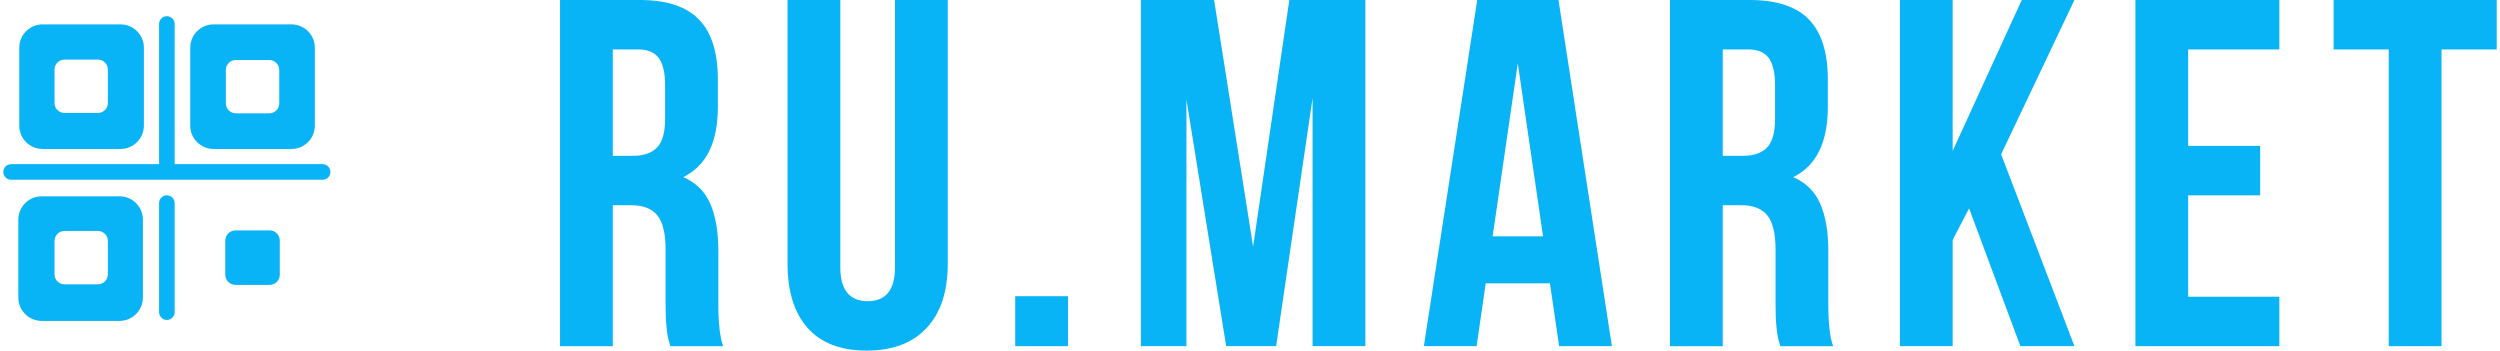
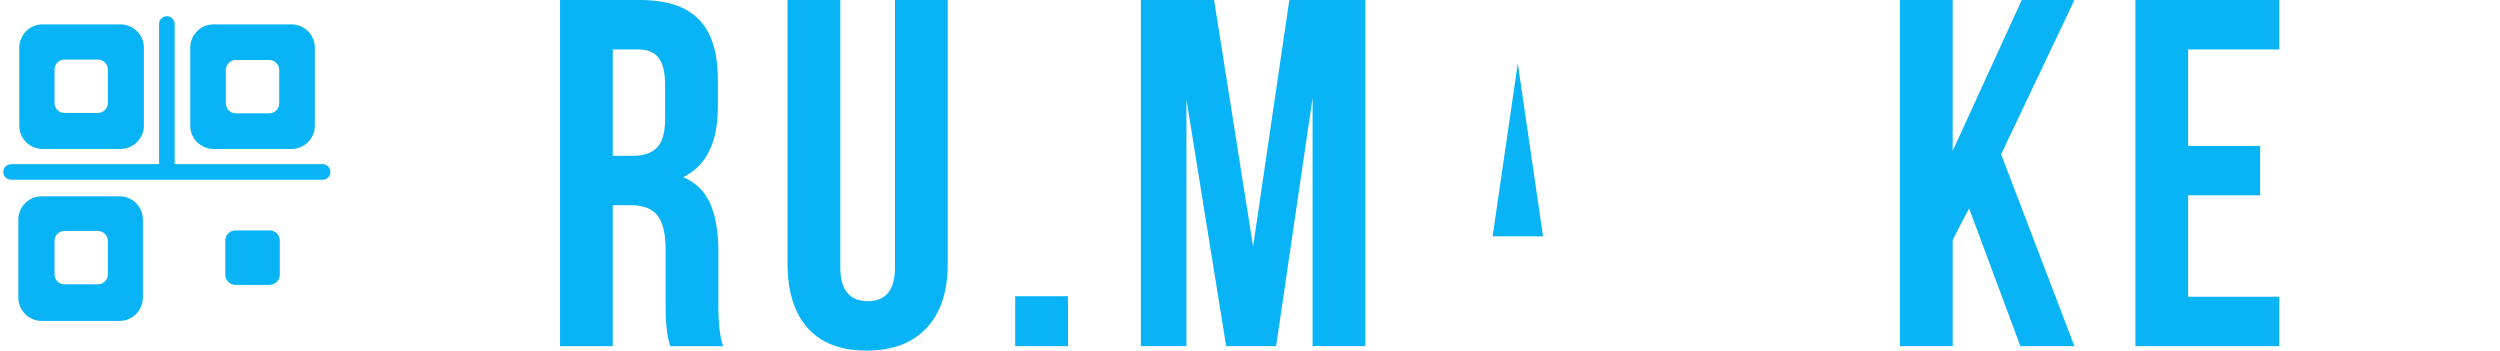
<svg xmlns="http://www.w3.org/2000/svg" xml:space="preserve" width="1091px" height="153px" version="1.1" style="shape-rendering:geometricPrecision; text-rendering:geometricPrecision; image-rendering:optimizeQuality; fill-rule:evenodd; clip-rule:evenodd" viewBox="0 0 109160 15349">
  <defs>
    <style type="text/css">
   
    .fil0 {fill:#09B4F6}
    .fil1 {fill:#09B4F6;fill-rule:nonzero}
   
  </style>
  </defs>
  <g id="Слой_x0020_1">
    <path class="fil0" d="M9207 1067l3409 0c565,0 1023,458 1023,1023l0 3409c0,565 -458,1023 -1023,1023l-3409 0c-565,0 -1023,-458 -1023,-1023l0 -3409c0,-565 458,-1023 1023,-1023zm975 1559l1460 0c241,0 438,196 438,438l0 1461c0,241 -197,437 -438,437l-1460 0c-242,0 -439,-196 -439,-437l0 -1461c0,-242 197,-438 439,-438z" />
    <path class="fil0" d="M1722 1067l3410 0c565,0 1023,458 1023,1023l0 3409c0,565 -458,1023 -1023,1023l-3410 0c-565,0 -1023,-458 -1023,-1023l0 -3409c0,-565 458,-1023 1023,-1023zm958 1542l1460 0c242,0 438,196 438,438l0 1460c0,242 -196,438 -438,438l-1460 0c-242,0 -438,-196 -438,-438l0 -1460c0,-242 196,-438 438,-438z" />
    <path class="fil0" d="M1680 8594l3409 0c565,0 1023,458 1023,1023l0 3409c0,565 -458,1023 -1023,1023l-3409 0c-565,0 -1023,-458 -1023,-1023l0 -3409c0,-565 458,-1023 1023,-1023zm1000 1517l1460 0c242,0 438,196 438,438l0 1460c0,242 -196,438 -438,438l-1460 0c-242,0 -438,-196 -438,-438l0 -1460c0,-242 196,-438 438,-438z" />
    <path class="fil0" d="M10166 10086l1492 0c247,0 447,200 447,447l0 1492c0,247 -200,448 -447,448l-1492 0c-248,0 -448,-201 -448,-448l0 -1492c0,-247 200,-447 448,-447z" />
-     <path class="fil0" d="M7161 8551c-189,0 -341,153 -341,341l0 4774c0,188 152,341 341,341 188,0 341,-153 341,-341l0 -4774c0,-188 -153,-341 -341,-341l0 0z" />
    <path class="fil0" d="M13980 7187l-6478 0 0 -6138c0,-188 -153,-340 -341,-340 -189,0 -341,152 -341,340l0 6138 -6479 0c-188,0 -341,153 -341,341 0,189 153,341 341,341l13639 0c189,0 341,-152 341,-341 0,-188 -152,-341 -341,-341z" />
    <path class="fil1" d="M24373 15155l0 -15155 3486 0c1183,0 2048,285 2598,855 553,570 826,1447 826,2630l0 1195c0,1555 -504,2580 -1516,3074 553,238 949,628 1183,1162 235,538 354,1227 354,2064l0 2334c0,841 70,1454 210,1841l-2311 0c-52,-177 -91,-307 -108,-397 -21,-87 -42,-256 -66,-505 -25,-253 -35,-571 -35,-957l0 -2377c0,-697 -120,-1195 -361,-1491 -238,-296 -623,-444 -1148,-444l-802 0 0 6171 -2310 0zm2310 -8335l903 0c459,0 805,-123 1037,-365 234,-242 350,-657 350,-1241l0 -1487c0,-541 -92,-938 -277,-1187 -186,-249 -483,-375 -893,-375l-1120 0 0 4655z" />
    <path id="1" class="fil1" d="M34333 11543l0 -11543 2311 0 0 11702c0,988 402,1483 1204,1483 794,0 1190,-495 1190,-1483l0 -11702 2310 0 0 11543c0,1219 -308,2157 -927,2818 -620,660 -1492,988 -2626,988 -1130,0 -1991,-328 -2580,-988 -587,-661 -882,-1599 -882,-2818z" />
    <polygon id="2" class="fil1" points="44301,15155 44301,12968 46611,12968 46611,15155 " />
    <polygon id="3" class="fil1" points="49802,15155 49802,0 53008,0 54716,10796 56302,0 59631,0 59631,15155 57320,15155 57320,4287 55724,15155 53537,15155 51797,4359 51797,15155 " />
-     <path id="4" class="fil1" d="M62191 15155l2338 -15155 3557 0 2338 15155 -2310 0 -403 -2750 -2811 0 -399 2750 -2310 0zm3011 -4807l2208 0 -1106 -7573 -1102 7573z" />
-     <path id="5" class="fil1" d="M72967 15155l0 -15155 3487 0c1183,0 2047,285 2597,855 553,570 826,1447 826,2630l0 1195c0,1555 -504,2580 -1516,3074 553,238 949,628 1183,1162 235,538 354,1227 354,2064l0 2334c0,841 70,1454 210,1841l-2310 0c-53,-177 -91,-307 -109,-397 -21,-87 -42,-256 -66,-505 -25,-253 -35,-571 -35,-957l0 -2377c0,-697 -119,-1195 -361,-1491 -238,-296 -623,-444 -1148,-444l-802 0 0 6171 -2310 0zm2310 -8335l904 0c458,0 805,-123 1036,-365 234,-242 350,-657 350,-1241l0 -1487c0,-541 -91,-938 -277,-1187 -185,-249 -483,-375 -892,-375l-1121 0 0 4655z" />
+     <path id="4" class="fil1" d="M62191 15155zm3011 -4807l2208 0 -1106 -7573 -1102 7573z" />
    <polygon id="6" class="fil1" points="83033,15155 83033,0 85343,0 85343,6607 88367,0 90674,0 87464,6755 90674,15155 88308,15155 86061,9122 85343,10504 85343,15155 " />
    <polygon id="7" class="fil1" points="93343,15155 93343,0 99644,0 99644,2165 95653,2165 95653,6387 98804,6387 98804,8552 95653,8552 95653,12990 99644,12990 99644,15155 " />
-     <polygon id="8" class="fil1" points="102019,2165 102019,0 109160,0 109160,2165 106744,2165 106744,15155 104434,15155 104434,2165 " />
  </g>
</svg>